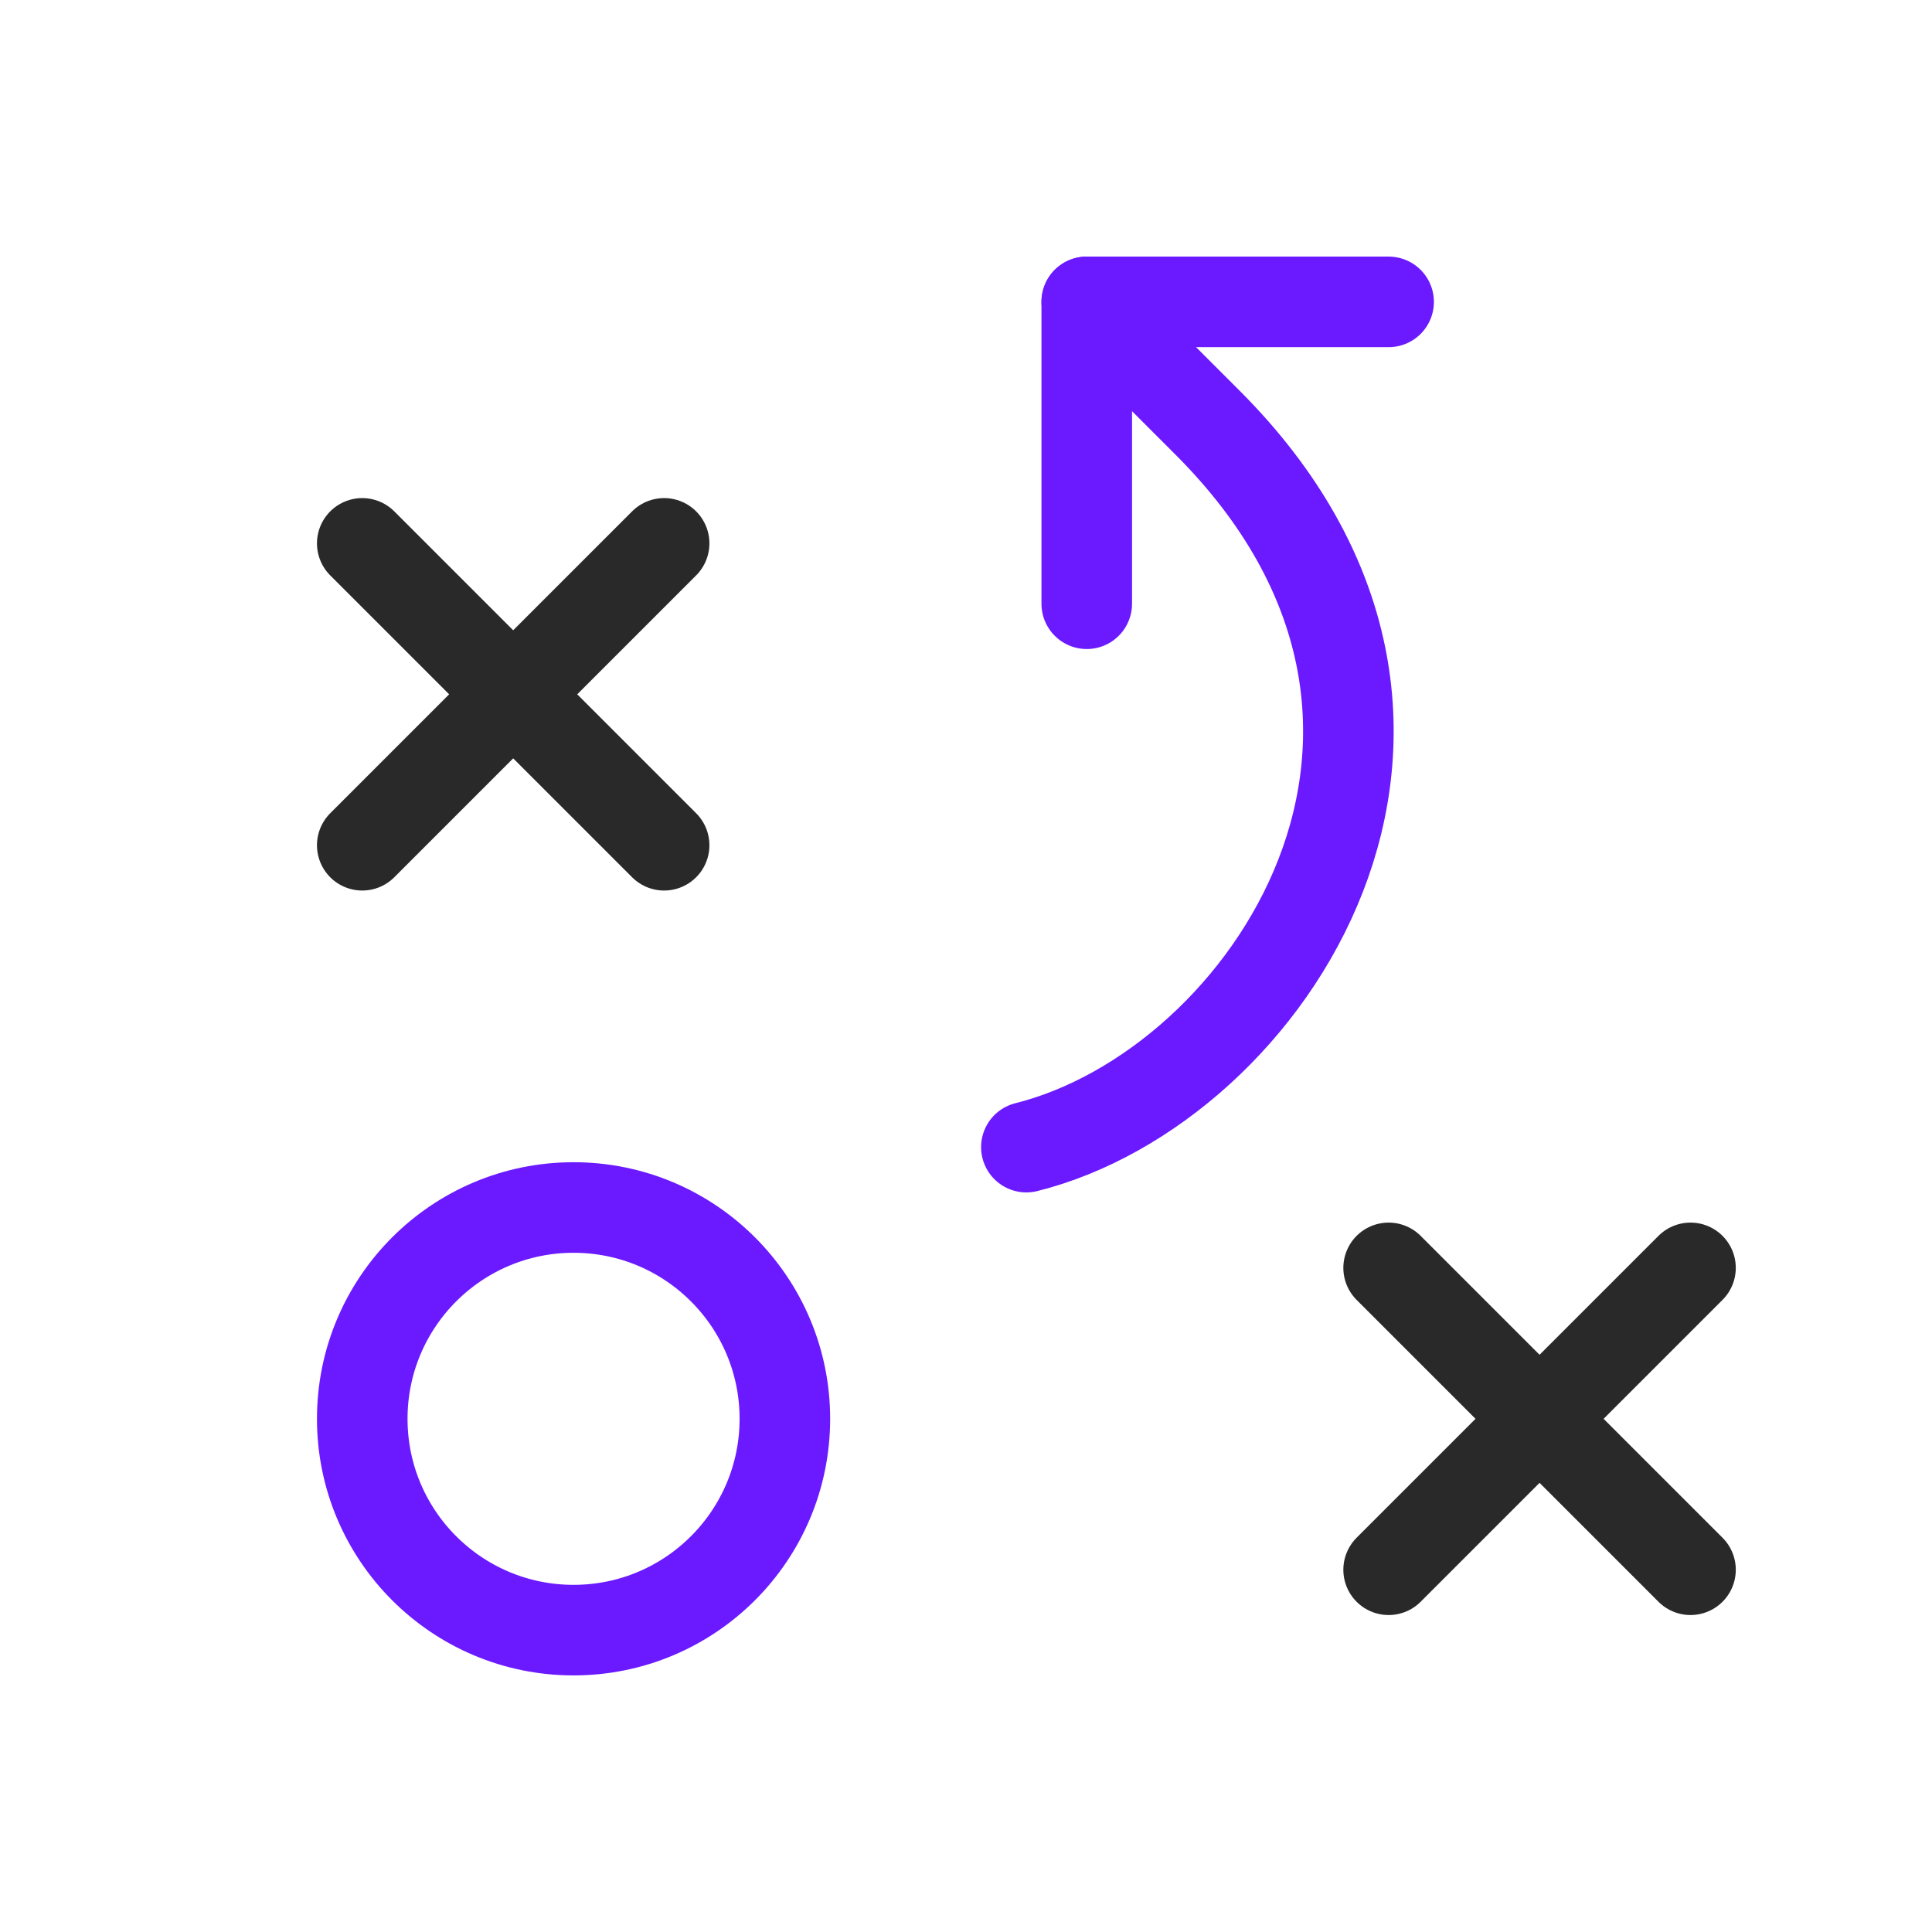
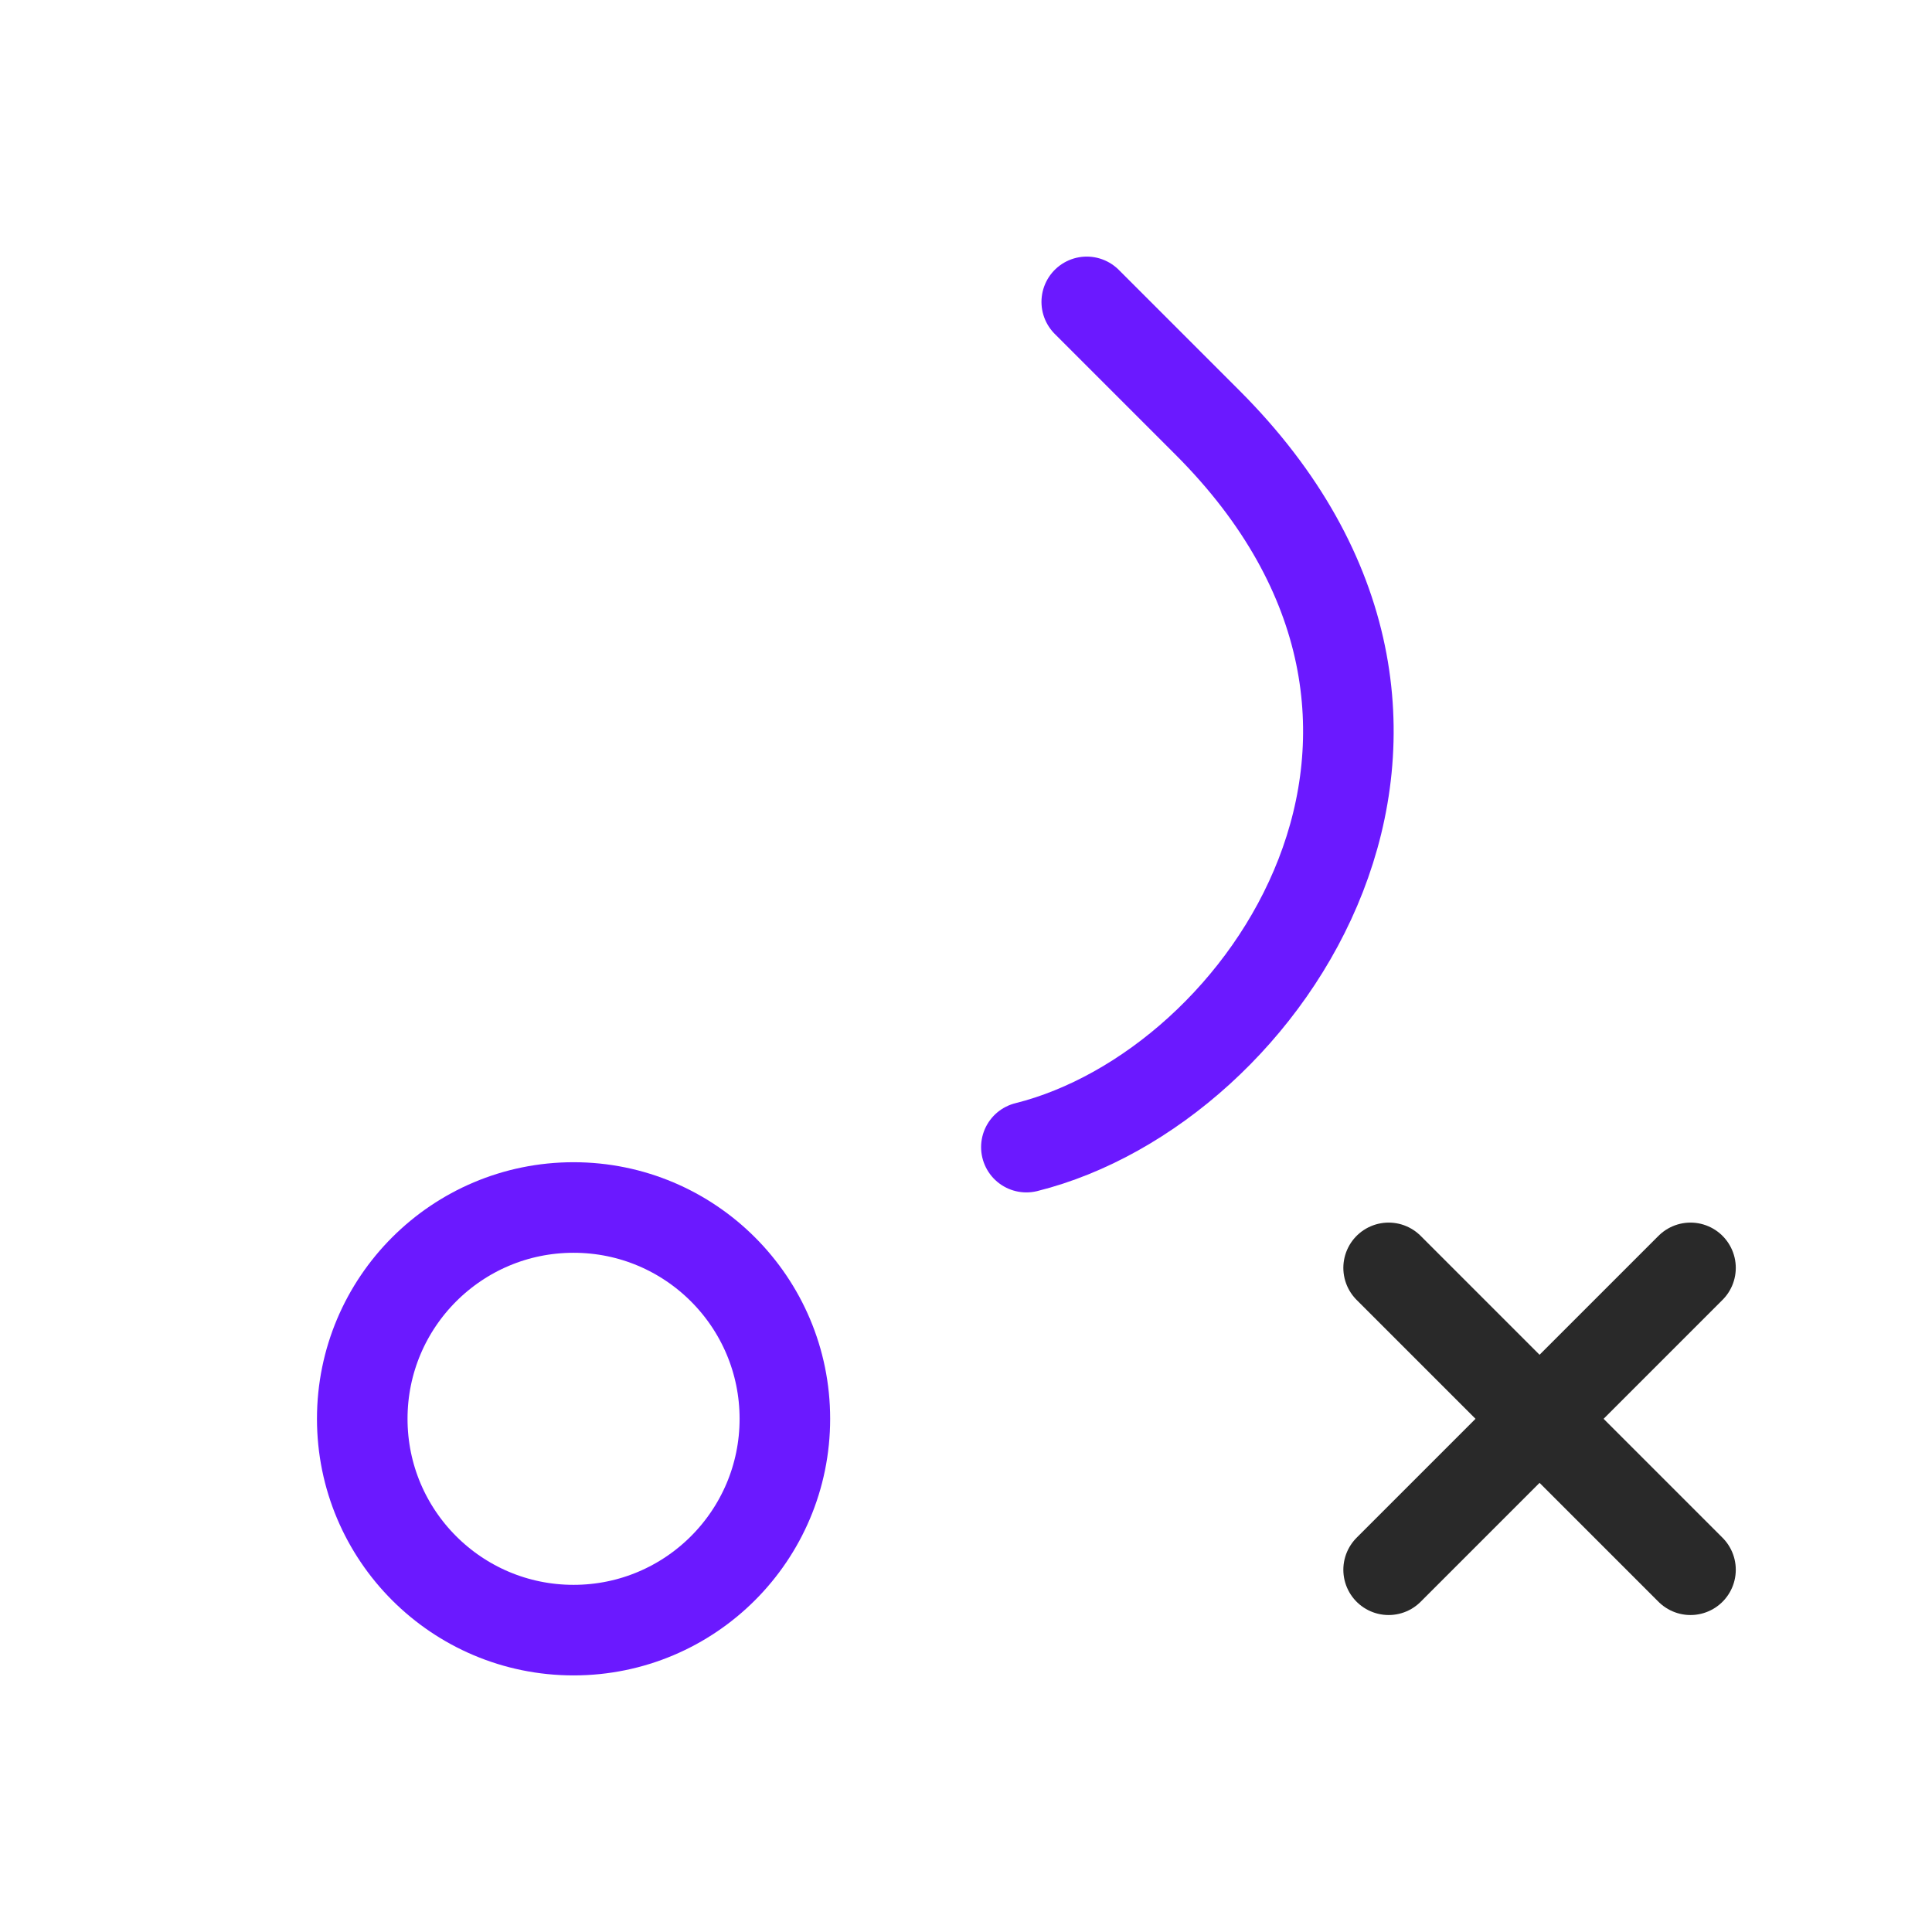
<svg xmlns="http://www.w3.org/2000/svg" width="32" height="32" viewBox="0 0 32 32" fill="none">
  <g clip-path="url(#clip0_266_6619)">
    <path d="M9.5 27C11.433 27 13 25.433 13 23.5C13 21.567 11.433 20 9.5 20C7.567 20 6 21.567 6 23.5C6 25.433 7.567 27 9.5 27Z" stroke="#6B19FF" stroke-width="1.5" stroke-linecap="round" stroke-linejoin="round" />
-     <path d="M6 9L11 14" stroke="#292929" stroke-width="1.5" stroke-linecap="round" stroke-linejoin="round" />
-     <path d="M11 9L6 14" stroke="#292929" stroke-width="1.5" stroke-linecap="round" stroke-linejoin="round" />
    <path d="M23 21L28 26" stroke="#292929" stroke-width="1.5" stroke-linecap="round" stroke-linejoin="round" />
    <path d="M28 21L23 26" stroke="#292929" stroke-width="1.5" stroke-linecap="round" stroke-linejoin="round" />
-     <path d="M18 10V5H23" stroke="#6B19FF" stroke-width="1.5" stroke-linecap="round" stroke-linejoin="round" />
    <path d="M18 5L20 7C25 12 21 18 17 19" stroke="#6B19FF" stroke-width="1.5" stroke-linecap="round" stroke-linejoin="round" />
  </g>
  <defs>
    <clipPath id="clip0_266_6619">
      <rect width="32" height="32" fill="white" />
    </clipPath>
  </defs>
</svg>